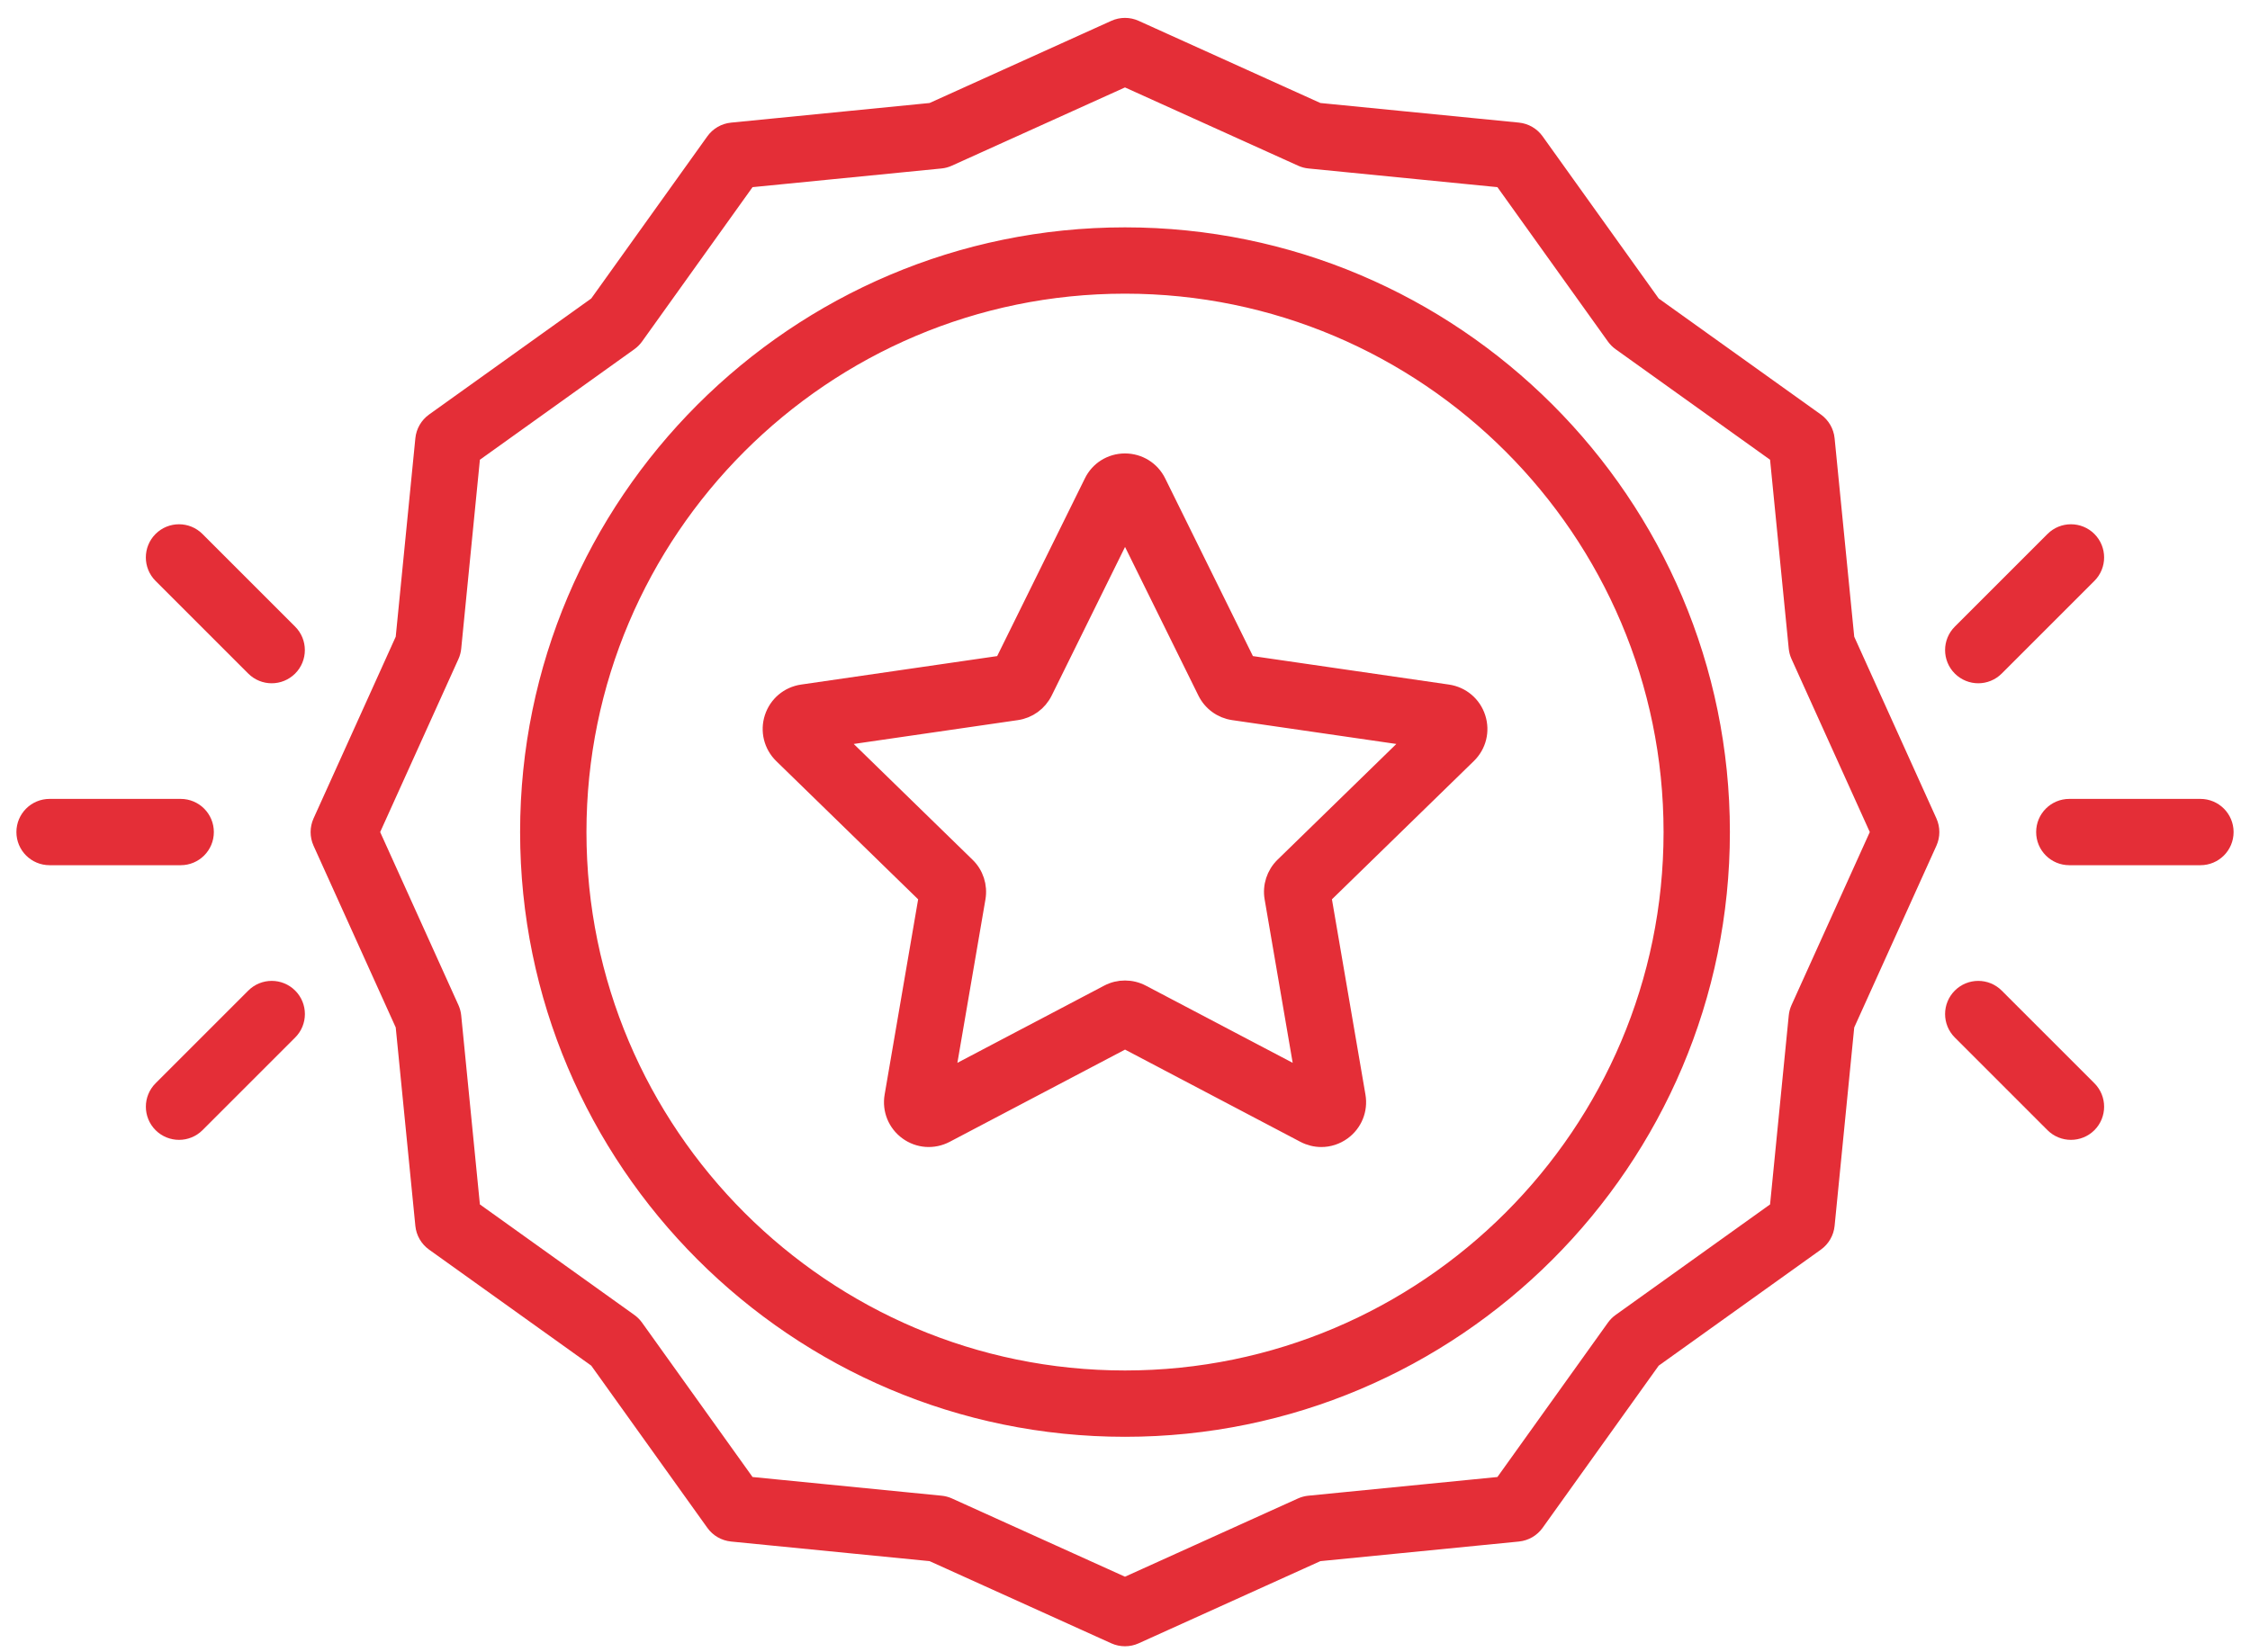
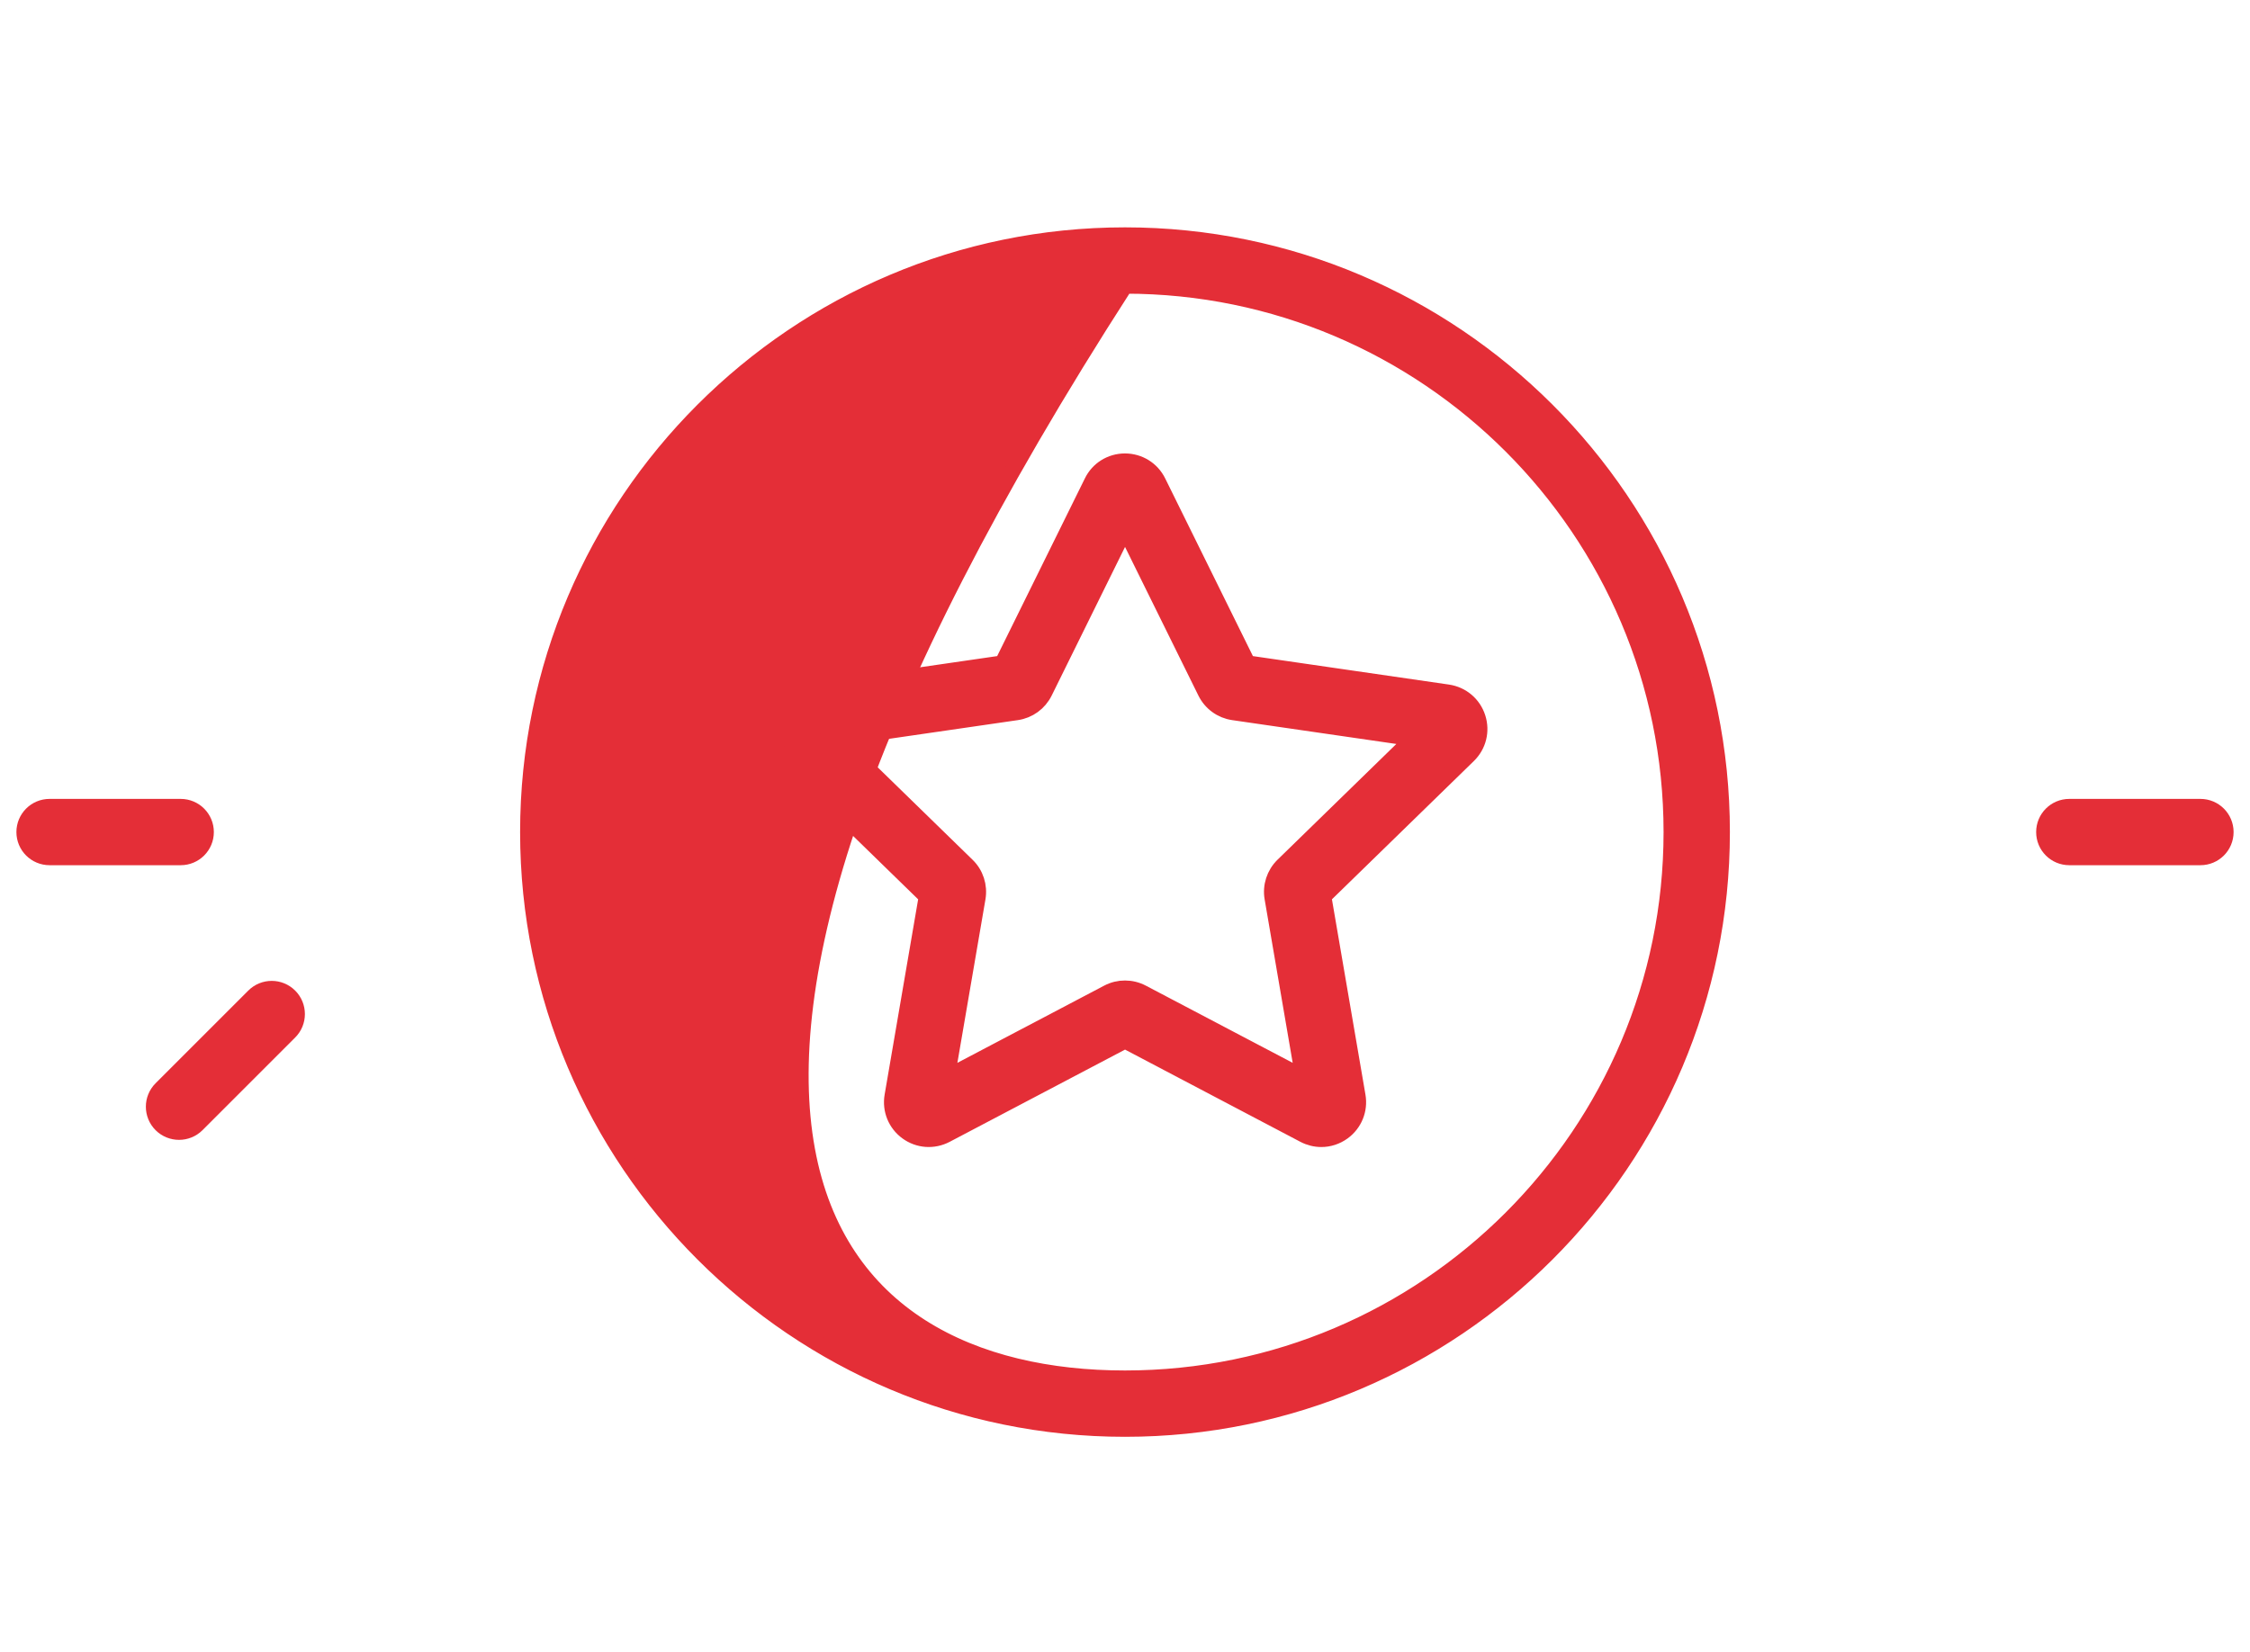
<svg xmlns="http://www.w3.org/2000/svg" width="113" height="83" viewBox="0 0 113 83" fill="none">
  <g id="Group">
    <g id="Group_2">
-       <path id="Vector" fill-rule="evenodd" clip-rule="evenodd" d="M56.5 14.352C41.366 14.352 29.053 26.663 29.053 41.798C29.053 56.932 41.366 69.245 56.5 69.245C71.635 69.245 83.948 56.932 83.948 41.798C83.948 26.663 71.635 14.352 56.5 14.352ZM56.5 71.777C39.97 71.777 26.521 58.33 26.521 41.798C26.521 25.268 39.97 11.821 56.5 11.821C73.031 11.821 86.479 25.268 86.479 41.798C86.48 58.33 73.031 71.777 56.5 71.777Z" fill="#E42E37" stroke="#E42E37" stroke-width="0.8" />
-       <path id="Vector_2" fill-rule="evenodd" clip-rule="evenodd" d="M37.575 74.577L47.246 75.533C47.383 75.546 47.517 75.581 47.643 75.638L56.499 79.644L65.355 75.638C65.481 75.581 65.615 75.546 65.752 75.533L75.423 74.577L81.081 66.672C81.161 66.56 81.26 66.461 81.373 66.38L89.277 60.723L90.233 51.052C90.246 50.915 90.282 50.781 90.339 50.654L94.344 41.798L90.339 32.941C90.282 32.816 90.246 32.682 90.233 32.546L89.277 22.875L81.373 17.218C81.26 17.137 81.161 17.038 81.08 16.926L75.423 9.021L65.752 8.065C65.615 8.052 65.481 8.015 65.355 7.957L56.499 3.953L47.643 7.957C47.517 8.015 47.383 8.052 47.246 8.065L37.575 9.021L31.918 16.926C31.837 17.038 31.738 17.137 31.625 17.218L23.721 22.875L22.765 32.546C22.752 32.682 22.716 32.816 22.659 32.942L18.654 41.798L22.659 50.654C22.716 50.781 22.752 50.916 22.765 51.052L23.721 60.723L31.625 66.38C31.738 66.461 31.837 66.56 31.918 66.672L37.575 74.577ZM56.499 82.299C56.321 82.299 56.143 82.262 55.978 82.187L46.79 78.031L36.755 77.04C36.392 77.003 36.062 76.814 35.85 76.517L29.981 68.316L21.781 62.448C21.485 62.235 21.294 61.906 21.258 61.543L20.266 51.509L16.112 42.321C15.962 41.989 15.962 41.609 16.112 41.277L20.266 32.089L21.258 22.055C21.294 21.692 21.485 21.363 21.781 21.149L29.981 15.28L35.85 7.08C36.062 6.784 36.392 6.593 36.755 6.558L46.79 5.566L55.978 1.411C56.309 1.261 56.689 1.261 57.02 1.411L66.208 5.566L76.243 6.557C76.606 6.593 76.936 6.784 77.148 7.081L83.017 15.282L91.217 21.149C91.513 21.363 91.704 21.692 91.74 22.055L92.732 32.089L96.886 41.277C97.036 41.609 97.036 41.989 96.886 42.321L92.732 51.509L91.74 61.543C91.704 61.905 91.513 62.235 91.217 62.448L83.017 68.316L77.148 76.517C76.936 76.814 76.606 77.003 76.243 77.04L66.208 78.031L57.02 82.187C56.855 82.262 56.677 82.299 56.499 82.299Z" fill="#E42E37" stroke="#E42E37" stroke-width="0.8" />
+       <path id="Vector" fill-rule="evenodd" clip-rule="evenodd" d="M56.5 14.352C29.053 56.932 41.366 69.245 56.5 69.245C71.635 69.245 83.948 56.932 83.948 41.798C83.948 26.663 71.635 14.352 56.5 14.352ZM56.5 71.777C39.97 71.777 26.521 58.33 26.521 41.798C26.521 25.268 39.97 11.821 56.5 11.821C73.031 11.821 86.479 25.268 86.479 41.798C86.48 58.33 73.031 71.777 56.5 71.777Z" fill="#E42E37" stroke="#E42E37" stroke-width="0.8" />
      <path id="Vector_3" fill-rule="evenodd" clip-rule="evenodd" d="M9.074 43.063H2.49C1.791 43.063 1.224 42.499 1.224 41.798C1.224 41.099 1.791 40.532 2.49 40.532H9.074C9.773 40.532 10.34 41.099 10.34 41.798C10.34 42.499 9.773 43.064 9.074 43.063Z" fill="#E42E37" stroke="#E42E37" stroke-width="0.8" />
-       <path id="Vector_4" fill-rule="evenodd" clip-rule="evenodd" d="M13.645 33.924C13.321 33.924 12.997 33.799 12.75 33.553L8.095 28.898C7.601 28.404 7.601 27.602 8.095 27.107C8.589 26.613 9.391 26.613 9.885 27.107L14.54 31.762C15.034 32.256 15.034 33.058 14.54 33.553C14.293 33.799 13.969 33.924 13.645 33.924Z" fill="#E42E37" stroke="#E42E37" stroke-width="0.8" />
      <path id="Vector_5" fill-rule="evenodd" clip-rule="evenodd" d="M8.992 56.86C8.668 56.86 8.344 56.737 8.097 56.491C7.602 55.996 7.602 55.194 8.097 54.7L12.752 50.045C13.246 49.55 14.047 49.551 14.542 50.045C15.036 50.539 15.036 51.342 14.542 51.836L9.887 56.491C9.64 56.737 9.316 56.86 8.992 56.86Z" fill="#E42E37" stroke="#E42E37" stroke-width="0.8" />
      <path id="Vector_6" fill-rule="evenodd" clip-rule="evenodd" d="M110.51 43.063H103.926C103.227 43.063 102.66 42.499 102.66 41.798C102.66 41.099 103.226 40.532 103.926 40.532H110.51C111.209 40.532 111.776 41.099 111.776 41.798C111.776 42.499 111.209 43.064 110.51 43.063Z" fill="#E42E37" stroke="#E42E37" stroke-width="0.8" />
-       <path id="Vector_7" fill-rule="evenodd" clip-rule="evenodd" d="M99.353 33.924C99.029 33.924 98.705 33.799 98.458 33.553C97.963 33.058 97.963 32.256 98.458 31.762L103.113 27.107C103.607 26.613 104.409 26.613 104.903 27.107C105.397 27.602 105.397 28.404 104.903 28.898L100.248 33.553C100.001 33.799 99.677 33.924 99.353 33.924Z" fill="#E42E37" stroke="#E42E37" stroke-width="0.8" />
-       <path id="Vector_8" fill-rule="evenodd" clip-rule="evenodd" d="M104.008 56.86C103.684 56.86 103.36 56.737 103.113 56.491L98.458 51.836C97.963 51.342 97.963 50.54 98.458 50.045C98.952 49.551 99.754 49.551 100.248 50.045L104.903 54.7C105.397 55.194 105.397 55.996 104.903 56.491C104.656 56.737 104.332 56.86 104.008 56.86Z" fill="#E42E37" stroke="#E42E37" stroke-width="0.8" />
      <g id="Vector_9">
        <path fill-rule="evenodd" clip-rule="evenodd" d="M57.118 25.323C57.116 25.325 57.12 25.319 57.118 25.323V25.323ZM62.303 33.274C62.302 33.274 62.303 33.274 62.303 33.274V33.274ZM50.699 33.274C50.698 33.274 50.699 33.274 50.699 33.274V33.274ZM71.973 36.133C71.973 36.133 71.974 36.133 71.973 36.133V36.133ZM66.402 44.683C66.402 44.681 66.402 44.683 66.402 44.683V44.683ZM46.797 45.288C46.794 45.285 46.798 45.29 46.797 45.288V45.288ZM56.821 52.107C56.82 52.107 56.821 52.107 56.821 52.107V52.107ZM56.185 52.109C56.184 52.109 56.186 52.109 56.185 52.109V52.109ZM42.017 37.093L48.564 43.475C48.999 43.894 49.2 44.508 49.097 45.112L47.551 54.122L55.64 49.867C56.179 49.582 56.825 49.584 57.366 49.87L65.453 54.122L63.907 45.112C63.804 44.516 64.001 43.905 64.436 43.477L70.987 37.093L61.941 35.779C61.337 35.693 60.815 35.313 60.545 34.764L56.502 26.571L52.458 34.766C52.188 35.313 51.666 35.693 51.061 35.779L42.017 37.093ZM65.686 55.48C65.685 55.48 65.686 55.48 65.686 55.48V55.48ZM66.359 57.22C66.064 57.22 65.768 57.148 65.495 57.005L56.502 52.274L47.509 57.005C46.88 57.335 46.132 57.282 45.558 56.864C44.984 56.447 44.702 55.75 44.823 55.051L46.541 45.037L39.263 37.946C38.755 37.447 38.576 36.719 38.795 36.045C39.014 35.372 39.586 34.889 40.287 34.785L50.346 33.324L54.843 24.211C55.148 23.58 55.783 23.18 56.496 23.178C56.495 23.178 56.498 23.178 56.496 23.178C57.207 23.178 57.847 23.573 58.16 24.211L62.658 33.324L72.715 34.785C73.419 34.889 73.992 35.374 74.21 36.049C74.429 36.726 74.248 37.451 73.739 37.946L66.463 45.037L68.181 55.051C68.302 55.75 68.02 56.445 67.446 56.864C67.121 57.099 66.741 57.221 66.359 57.22Z" fill="#E42E37" />
        <path d="M56.496 23.178C55.783 23.18 55.148 23.58 54.843 24.211L50.346 33.324L40.287 34.785C39.586 34.889 39.014 35.372 38.795 36.045C38.576 36.719 38.755 37.447 39.263 37.946L46.541 45.037L44.823 55.051C44.702 55.75 44.984 56.447 45.558 56.864C46.132 57.282 46.88 57.335 47.509 57.005L56.502 52.274L65.495 57.005C65.768 57.148 66.064 57.22 66.359 57.22C66.741 57.221 67.121 57.099 67.446 56.864C68.02 56.445 68.302 55.75 68.181 55.051L66.463 45.037L73.739 37.946C74.248 37.451 74.429 36.726 74.21 36.049C73.992 35.374 73.419 34.889 72.715 34.785L62.658 33.324L58.16 24.211C57.847 23.573 57.207 23.178 56.496 23.178ZM56.496 23.178C56.498 23.178 56.495 23.178 56.496 23.178ZM57.118 25.323C57.12 25.319 57.116 25.325 57.118 25.323ZM62.303 33.274C62.302 33.274 62.303 33.274 62.303 33.274ZM50.699 33.274C50.698 33.274 50.699 33.274 50.699 33.274ZM71.973 36.133C71.973 36.133 71.974 36.133 71.973 36.133ZM66.402 44.683C66.402 44.681 66.402 44.683 66.402 44.683ZM46.797 45.288C46.798 45.29 46.794 45.285 46.797 45.288ZM56.821 52.107C56.821 52.107 56.82 52.107 56.821 52.107ZM56.185 52.109C56.186 52.109 56.184 52.109 56.185 52.109ZM42.017 37.093L48.564 43.475C48.999 43.894 49.2 44.508 49.097 45.112L47.551 54.122L55.64 49.867C56.179 49.582 56.825 49.584 57.366 49.87L65.453 54.122L63.907 45.112C63.804 44.516 64.001 43.905 64.436 43.477L70.987 37.093L61.941 35.779C61.337 35.693 60.815 35.313 60.545 34.764L56.502 26.571L52.458 34.766C52.188 35.313 51.666 35.693 51.061 35.779L42.017 37.093ZM65.686 55.48C65.686 55.48 65.685 55.48 65.686 55.48Z" stroke="#E42E37" stroke-width="0.8" />
      </g>
    </g>
  </g>
</svg>